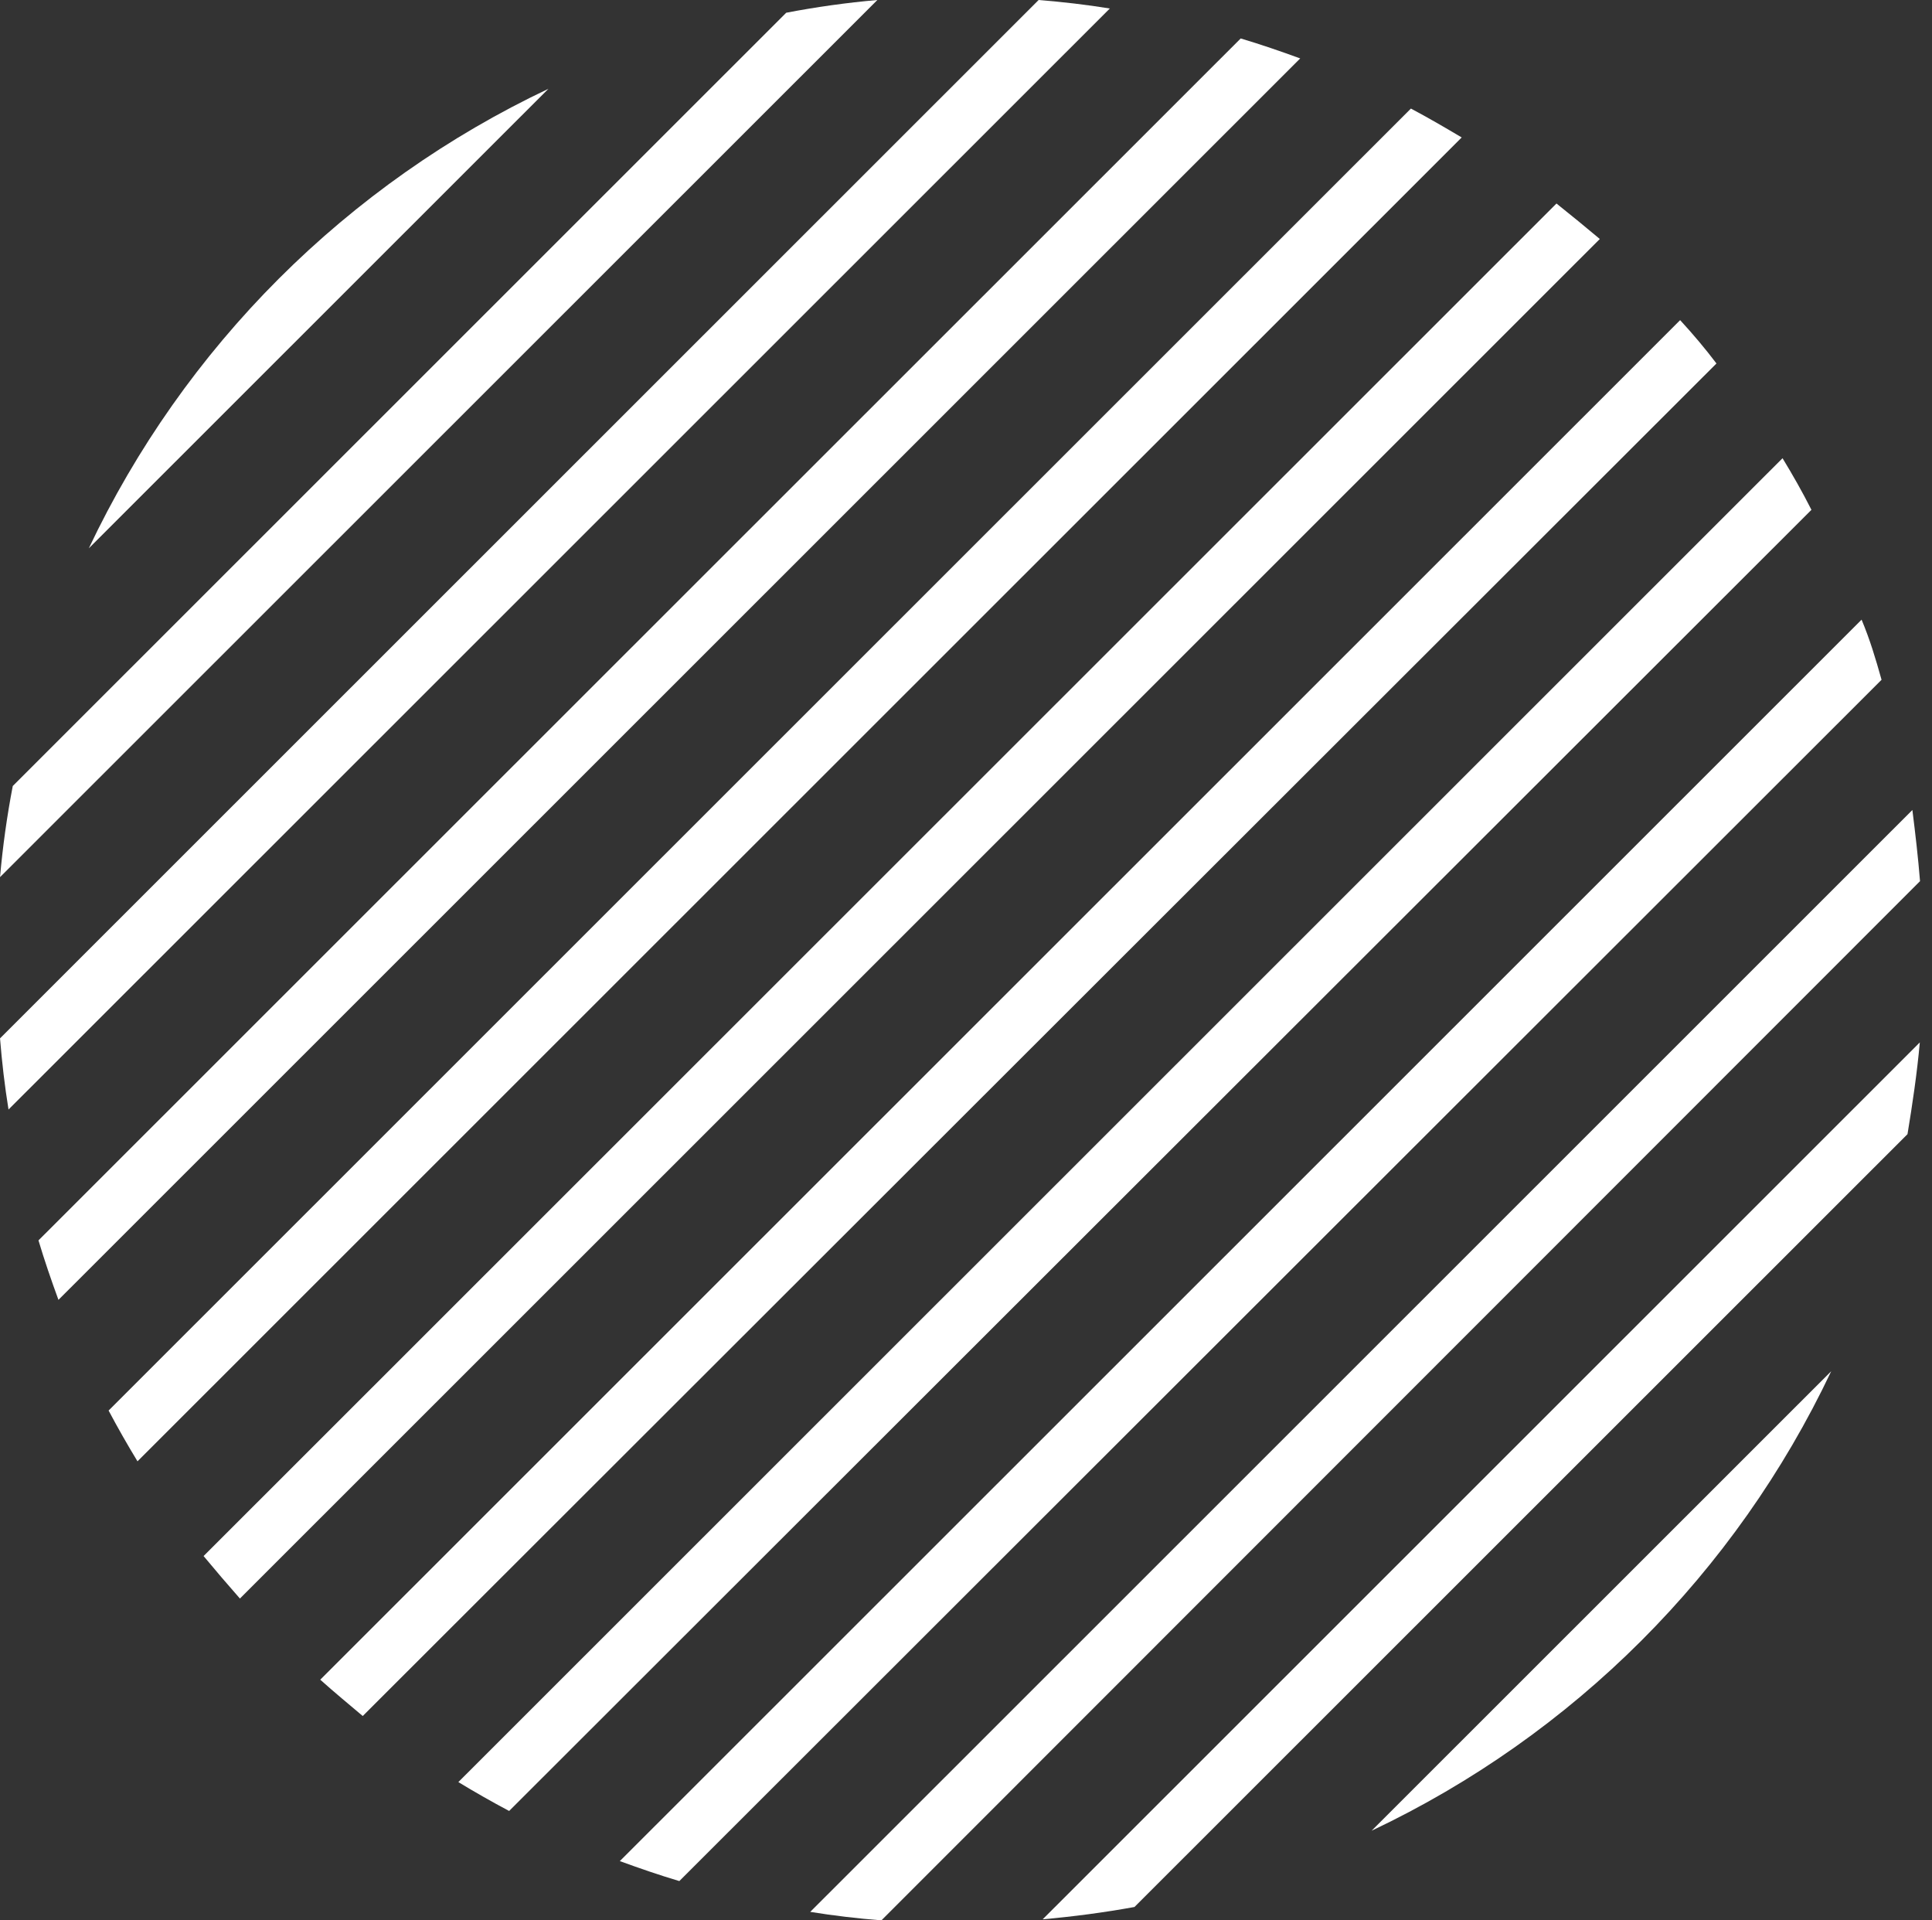
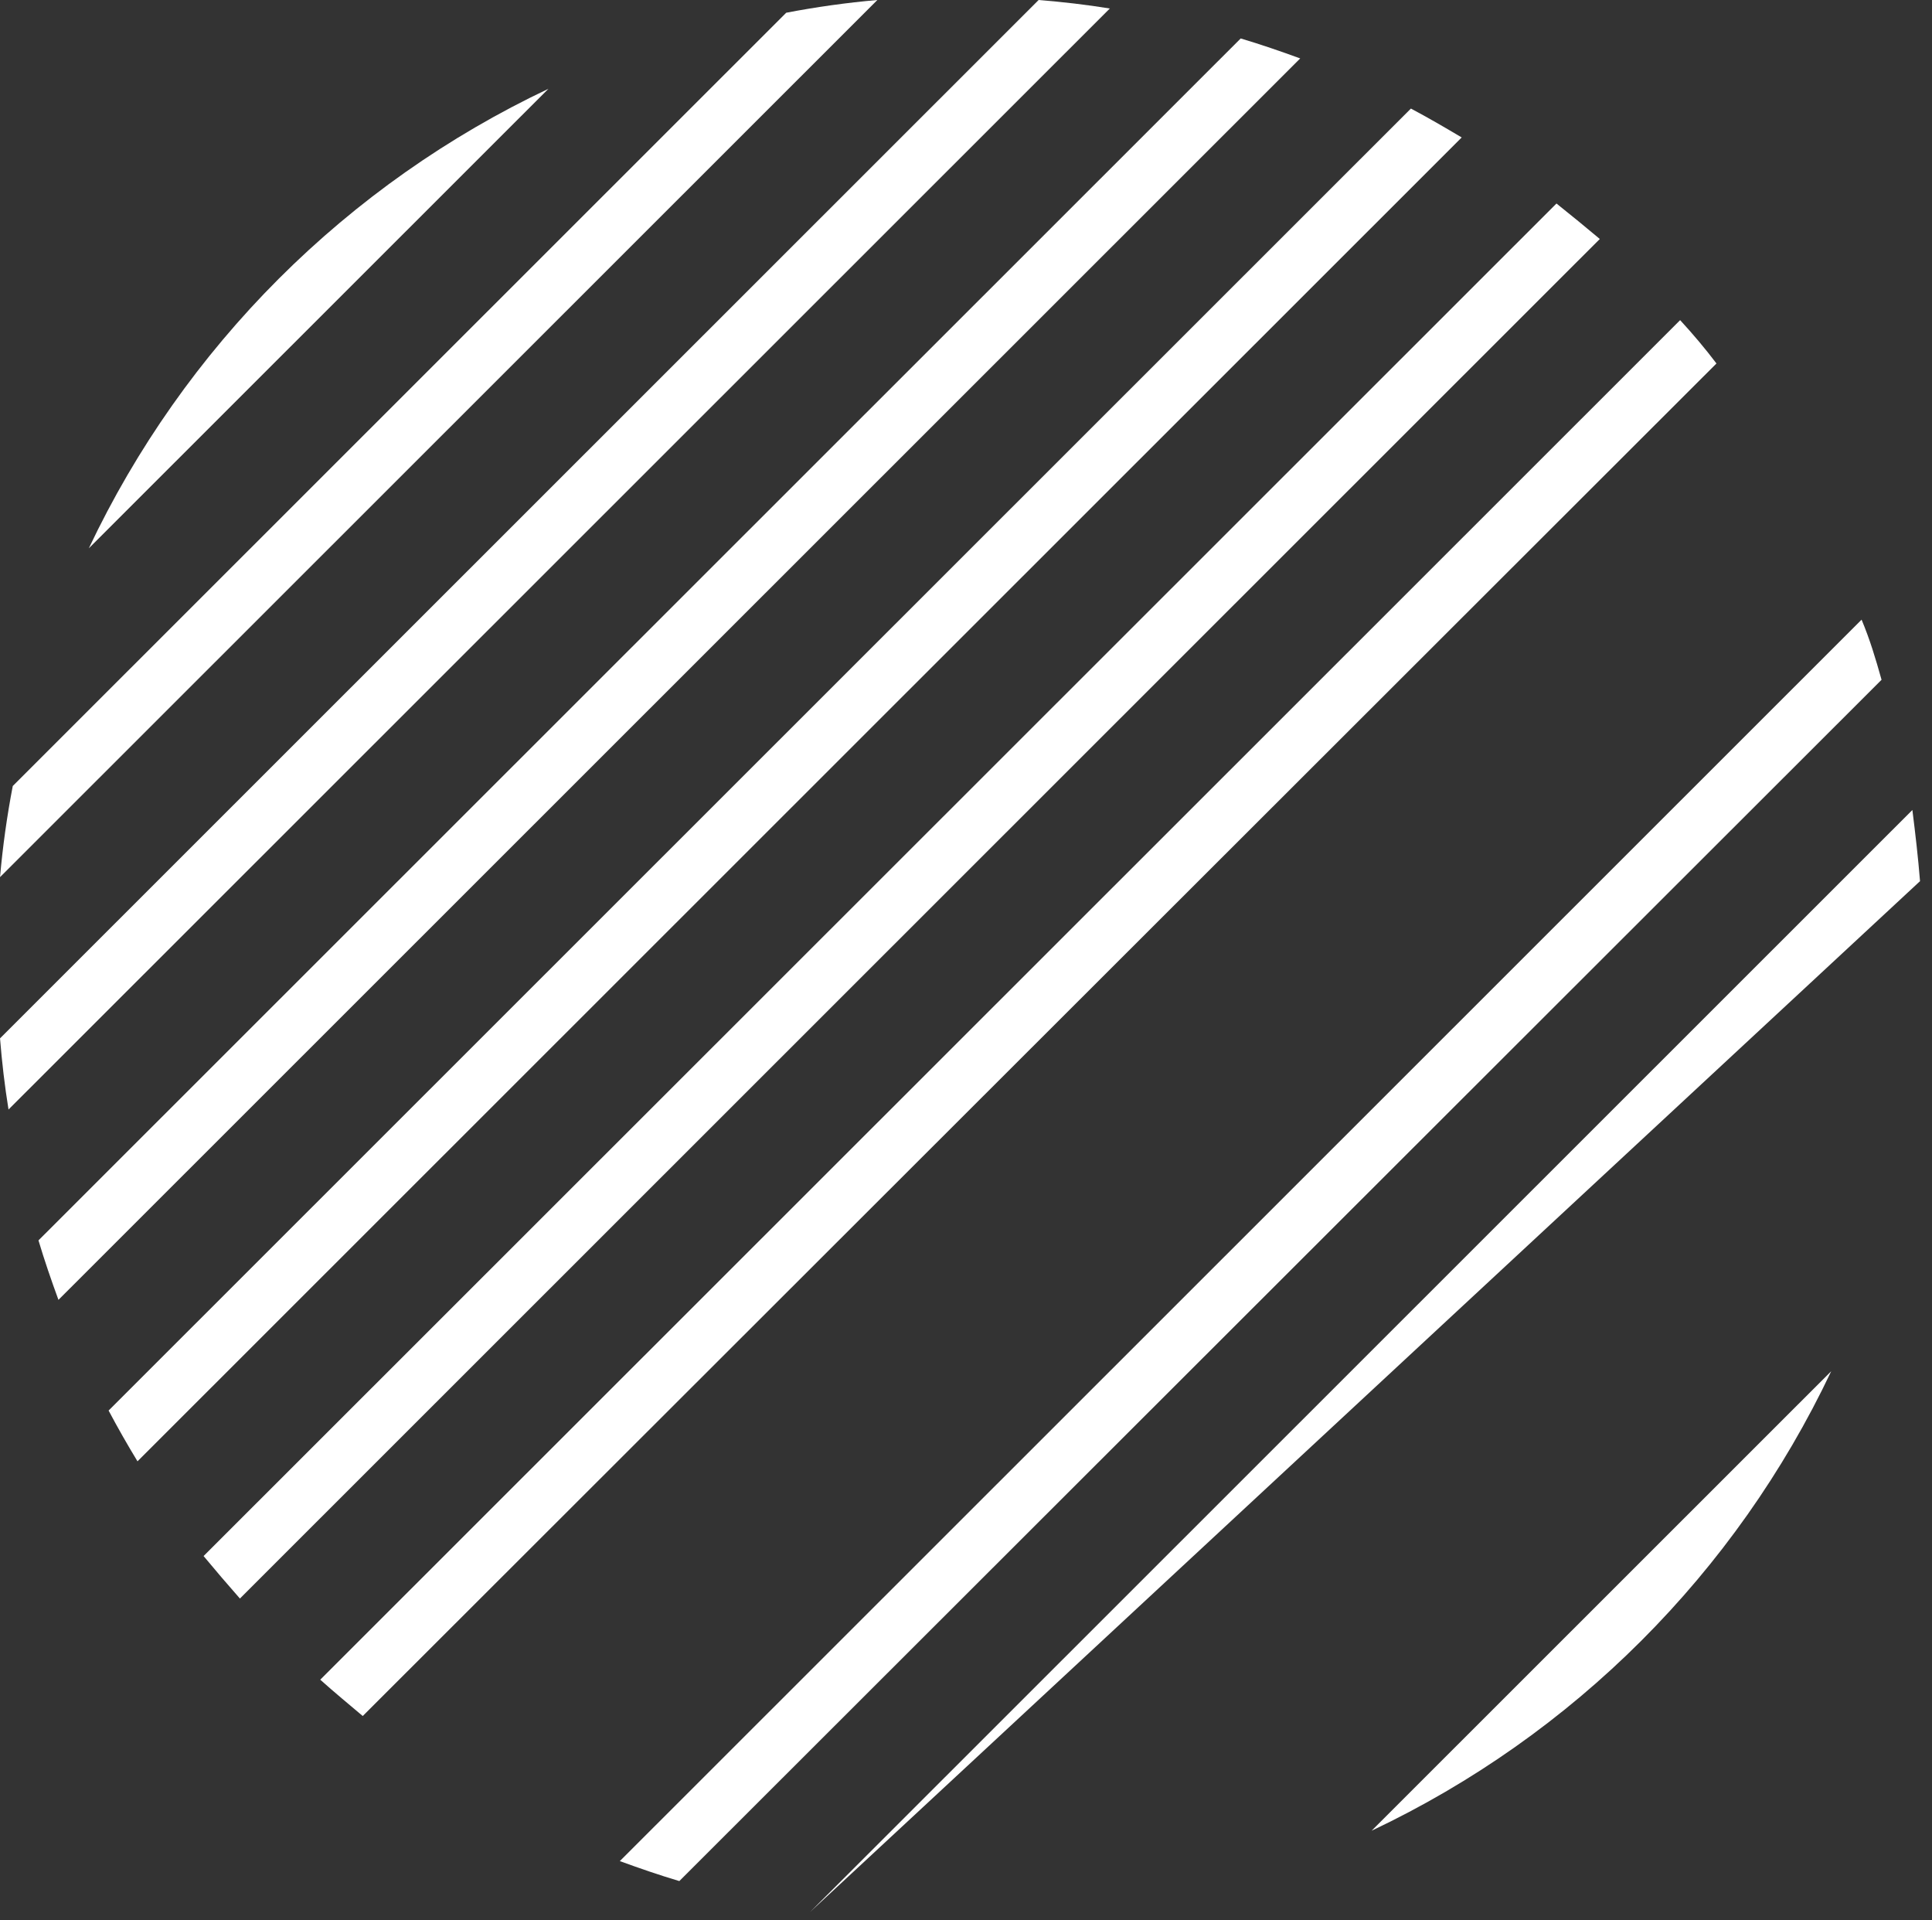
<svg xmlns="http://www.w3.org/2000/svg" width="161" height="160" viewBox="0 0 161 160" fill="none">
  <rect x="0" y="0" width="161" height="160" fill="#333333" stroke="none" />
  <path d="M23.232 23.222C16.707 29.746 11.352 37.344 7.402 45.682L45.702 7.399C37.36 11.347 29.76 16.699 23.232 23.222Z" fill="white" />
  <path d="M65.517 1.062L1.064 65.487C0.58 67.998 0.226 70.532 0.002 73.08L73.114 0C70.565 0.224 68.03 0.578 65.517 1.062Z" fill="white" />
  <path d="M86.553 0L0.002 86.513C0.161 88.496 0.391 90.478 0.71 92.442L92.485 0.708C90.52 0.389 88.537 0.159 86.553 0Z" fill="white" />
  <path d="M103.392 3.204L3.206 103.346C3.702 105.009 4.269 106.655 4.871 108.301L108.35 4.868C106.703 4.266 105.057 3.7 103.392 3.204Z" fill="white" />
  <path d="M117.576 9.045L9.05 117.523C9.811 118.956 10.608 120.355 11.458 121.753L121.808 11.452C120.409 10.62 119.01 9.806 117.576 9.045Z" fill="white" />
  <path d="M129.706 16.956L16.965 129.646C17.945 130.826 18.954 132.006 19.993 133.186L133.318 19.912C132.137 18.921 130.933 17.935 129.706 16.956Z" fill="white" />
  <path d="M140.011 26.673L26.687 139.947C27.873 141.009 29.077 142 30.228 142.974L143.039 30.284C142.118 29.068 141.109 27.865 140.011 26.673Z" fill="white" />
-   <path d="M148.545 38.177L38.196 148.478C39.594 149.328 40.993 150.124 42.428 150.885L150.953 42.478C150.192 40.974 149.395 39.575 148.545 38.177Z" fill="white" />
  <path d="M155.132 51.629L51.652 155.062C53.299 155.664 54.946 156.231 56.61 156.726L156.796 56.638C156.3 54.868 155.822 53.275 155.132 51.629Z" fill="white" />
-   <path d="M159.365 67.487L67.519 159.293C69.484 159.611 71.467 159.841 73.45 160L160.002 73.416C159.843 71.434 159.612 69.452 159.365 67.487Z" fill="white" />
-   <path d="M159.985 86.85L86.89 159.912C89.458 159.682 92.008 159.346 94.54 158.885L158.958 94.496C159.365 92.036 159.754 89.416 159.985 86.85Z" fill="white" />
+   <path d="M159.365 67.487L67.519 159.293L160.002 73.416C159.843 71.434 159.612 69.452 159.365 67.487Z" fill="white" />
  <path d="M114.3 152.532C131.109 144.578 144.643 131.05 152.6 114.249L114.3 152.532Z" fill="white" />
</svg>